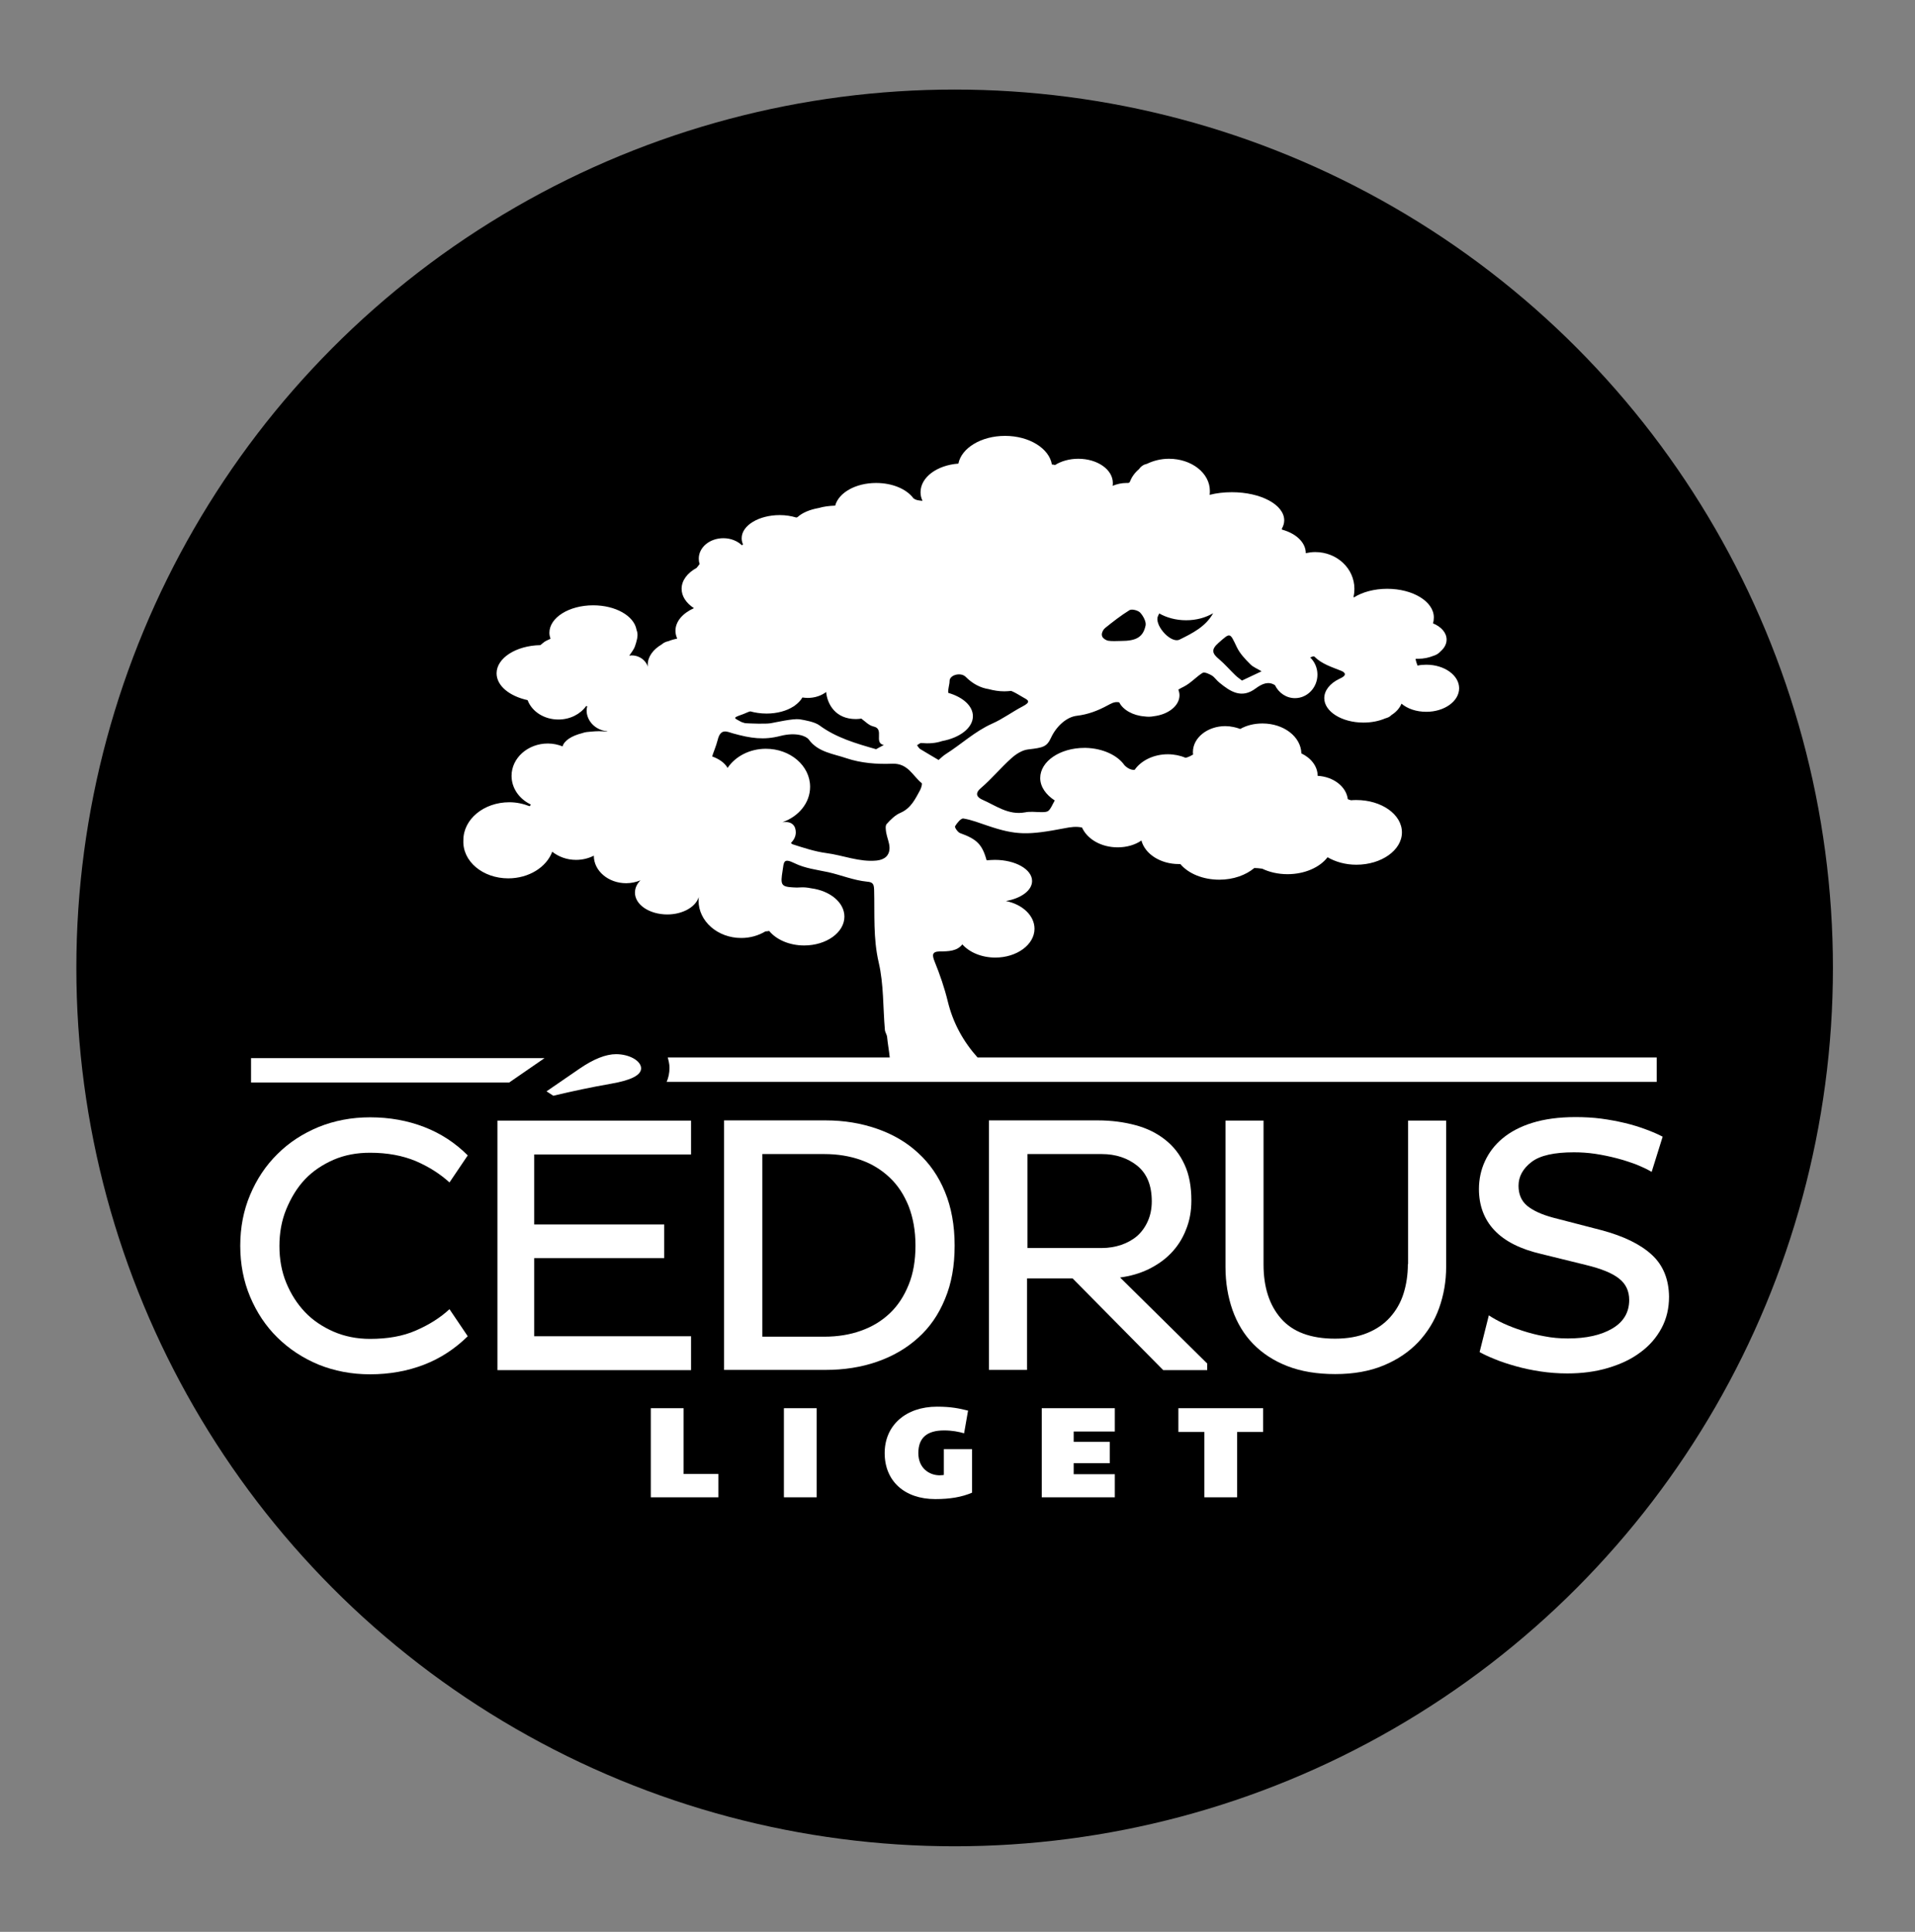
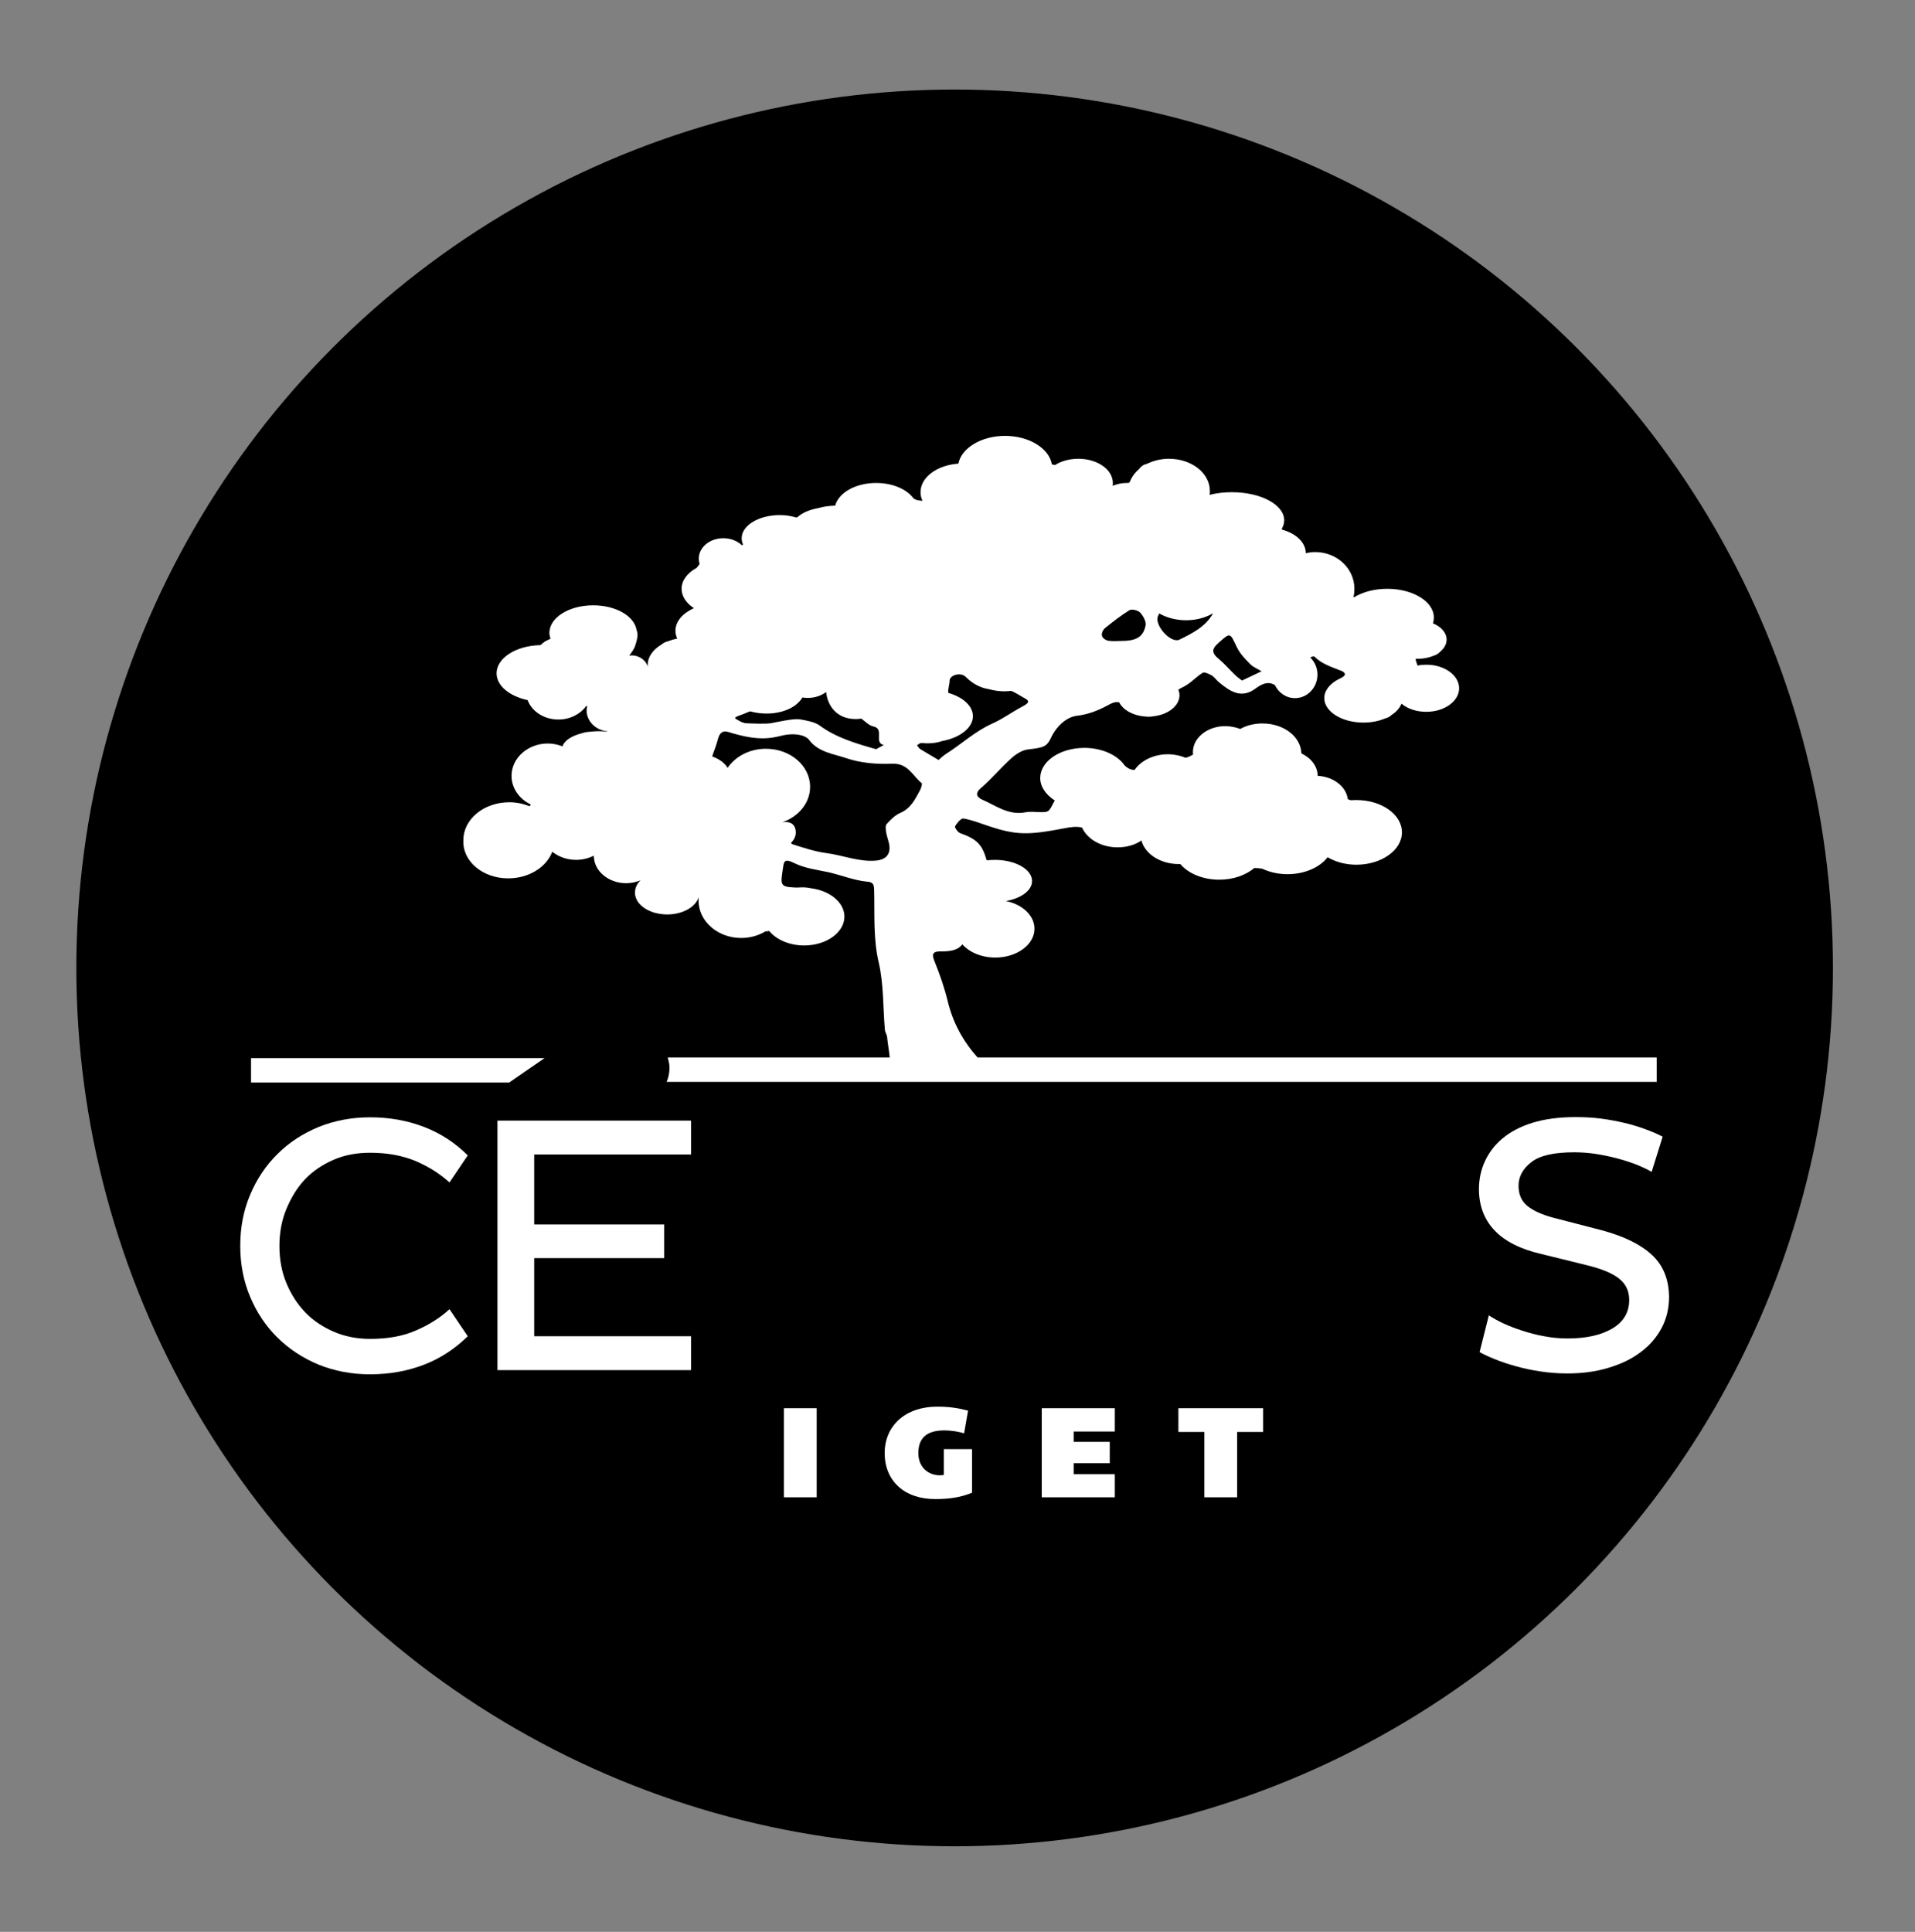
<svg xmlns="http://www.w3.org/2000/svg" version="1.1" id="Layer_1" x="0px" y="0px" viewBox="0 0 87.04 87.8" style="enable-background:new 0 0 87.04 87.8;" xml:space="preserve">
  <rect x="0" y="0" width="87.04" height="87.8" fill="#808080" stroke="none" />
  <style type="text/css">
	.st0{fill:#FFFFFF;}
</style>
  <circle cx="43.39" cy="43.99" r="39.92" />
  <g>
    <path class="st0" d="M32.62,33.63c0.13-0.54,0.42-0.38,0.69-0.3c0.82,0.23,1.41,0.31,2.15,0.12c0.74-0.19,1.19,0.01,1.3,0.16   c0.42,0.58,1.13,0.65,1.71,0.85c0.65,0.22,1.39,0.28,2.08,0.25c0.72-0.03,0.93,0.55,1.34,0.88c0.04,0.03-0.02,0.22-0.07,0.32   c-0.22,0.4-0.41,0.82-0.89,1.03c-0.24,0.1-0.45,0.31-0.63,0.51c-0.07,0.08-0.04,0.27-0.02,0.4c0.04,0.22,0.14,0.44,0.15,0.66   c0.01,0.37-0.22,0.56-0.58,0.6c-0.79,0.08-1.53-0.24-2.3-0.34c-0.52-0.07-1.03-0.24-1.53-0.4c-0.02-0.01-0.05-0.03-0.07-0.06   c0.14-0.14,0.22-0.3,0.22-0.48c0-0.27-0.15-0.53-0.61-0.46c0.74-0.26,1.26-0.88,1.26-1.61c0-0.96-0.9-1.73-2.01-1.73   c-0.74,0-1.39,0.35-1.74,0.87c-0.13-0.23-0.39-0.41-0.7-0.52C32.39,34.28,32.55,33.91,32.62,33.63 M33.74,32.47   c0.12-0.04,0.24-0.11,0.36-0.14c0.22,0.06,0.47,0.1,0.74,0.1c0.48,0,0.91-0.12,1.22-0.32c0.02-0.01,0.04-0.02,0.06-0.04   c0.15-0.11,0.27-0.23,0.35-0.37c0.08,0.01,0.16,0.02,0.24,0.02c0.32,0,0.62-0.1,0.84-0.27c0.05,0.55,0.42,1.23,1.35,1.23   c0.09,0,0.17-0.01,0.25-0.02c0.19,0.14,0.34,0.31,0.56,0.36c0.5,0.11-0.01,0.74,0.46,0.84c-0.12,0.06-0.24,0.13-0.35,0.19   c-0.91-0.26-1.81-0.52-2.57-1.08c-0.21-0.16-0.66-0.24-0.91-0.28c-0.3-0.04-1.08,0.14-1.31,0.18c-0.25,0.04-0.94,0.01-1.12,0   c-0.07,0-0.15-0.04-0.22-0.06C33.38,32.63,33.25,32.64,33.74,32.47 M41.88,33.77c0.33,0.03,0.65,0.01,0.94-0.09   c0.81-0.15,1.4-0.6,1.4-1.13c0-0.47-0.46-0.87-1.12-1.06c-0.02-0.18,0.06-0.37,0.06-0.54c0-0.28,0.51-0.41,0.73-0.19   c0.31,0.31,0.66,0.5,1.05,0.56c0.22,0.06,0.46,0.1,0.71,0.1c0.11,0,0.21-0.01,0.31-0.02c0.2,0.08,0.39,0.21,0.57,0.31   c0.2,0.11,0.35,0.19-0.06,0.4c-0.46,0.24-0.9,0.57-1.38,0.78c-0.78,0.35-1.39,0.93-2.1,1.38c-0.13,0.08-0.23,0.19-0.33,0.27   c-0.32-0.19-0.58-0.34-0.84-0.5c-0.06-0.04-0.09-0.11-0.14-0.17C41.75,33.83,41.82,33.76,41.88,33.77 M50.22,28.55   c0.36-0.29,0.73-0.58,1.12-0.82c0.11-0.06,0.38,0.01,0.48,0.11c0.14,0.15,0.28,0.41,0.25,0.58c-0.11,0.54-0.43,0.71-1.12,0.71   c-0.19,0-0.39,0.02-0.58-0.01c-0.11-0.02-0.27-0.13-0.28-0.22C50.05,28.8,50.13,28.63,50.22,28.55 M52.69,27.88   c0.33,0.19,0.76,0.31,1.22,0.31c0.47,0,0.89-0.12,1.23-0.32c-0.34,0.61-0.94,0.91-1.53,1.2c-0.37,0.18-1.08-0.57-1-1.01   C52.63,28,52.66,27.94,52.69,27.88 M55.38,29.22c0.55-0.48,0.51-0.49,0.84,0.2c0.14,0.29,0.38,0.54,0.61,0.77   c0.14,0.14,0.34,0.21,0.51,0.32c-0.28,0.13-0.57,0.27-0.89,0.42c-0.1-0.08-0.21-0.15-0.31-0.25c-0.25-0.24-0.47-0.5-0.73-0.72   C55.09,29.7,55.04,29.52,55.38,29.22 M23.1,39.92c0.94,0,1.74-0.51,2-1.21c0.29,0.23,0.67,0.37,1.08,0.37   c0.3,0,0.57-0.07,0.81-0.19c0,0.69,0.66,1.25,1.47,1.25c0.23,0,0.45-0.05,0.65-0.13c-0.16,0.16-0.25,0.35-0.25,0.56   c0,0.55,0.66,0.99,1.47,0.99c0.7,0,1.29-0.34,1.43-0.79c0,0.05-0.01,0.11-0.01,0.16c0,0.94,0.87,1.7,1.94,1.7   c0.41,0,0.78-0.11,1.1-0.3c0.06,0,0.11-0.01,0.17-0.02c0.32,0.39,0.91,0.66,1.59,0.66c1.01,0,1.83-0.59,1.83-1.31   c0-0.65-0.66-1.18-1.52-1.29c-0.15-0.03-0.3-0.05-0.46-0.04c-0.12,0.01-0.24,0.01-0.36,0c-0.55-0.03-0.57-0.13-0.47-0.76   c0.06-0.39,0.03-0.59,0.54-0.34c0.46,0.23,1.02,0.3,1.54,0.41c0.58,0.13,1.15,0.37,1.76,0.43c0.28,0.02,0.31,0.13,0.32,0.37   c0.03,1.11-0.05,2.2,0.21,3.31c0.23,0.99,0.19,2.04,0.28,3.06c0.01,0.11,0.09,0.21,0.1,0.32c0.03,0.31,0.09,0.63,0.12,0.93H30.35   c0.04,0.15,0.08,0.3,0.08,0.47c0,0.24-0.05,0.46-0.13,0.64h45v-1.11H44.43c-0.65-0.73-1.11-1.56-1.35-2.54   c-0.15-0.62-0.36-1.23-0.6-1.82c-0.12-0.3-0.12-0.45,0.23-0.46c0.4,0,0.79-0.01,1.03-0.32c0.32,0.36,0.87,0.6,1.5,0.6   c0.98,0,1.78-0.59,1.78-1.31c0-0.6-0.55-1.11-1.3-1.26c0.69-0.12,1.19-0.48,1.19-0.91c0-0.53-0.76-0.96-1.69-0.96   c-0.13,0-0.25,0.01-0.37,0.02v-0.01c0,0-0.01,0-0.01,0c-0.2-0.73-0.46-0.96-1.21-1.23c-0.1-0.04-0.25-0.26-0.22-0.31   c0.09-0.15,0.27-0.37,0.38-0.35c0.37,0.06,0.72,0.2,1.08,0.32c1.32,0.45,1.86,0.44,3.53,0.12c0.25-0.05,0.52-0.09,0.78-0.03   c0.24,0.53,0.87,0.9,1.62,0.9c0.41,0,0.79-0.11,1.08-0.31c0.16,0.61,0.86,1.07,1.7,1.07c0.02,0,0.05,0,0.07,0   c0.36,0.43,1.02,0.71,1.77,0.71c0.64,0,1.21-0.21,1.59-0.53c0.11,0,0.21,0.01,0.36,0.03c0,0,0,0,0,0c0.33,0.16,0.73,0.25,1.15,0.25   c0.78,0,1.47-0.31,1.82-0.77c0.36,0.21,0.81,0.34,1.31,0.34c1.14,0,2.07-0.66,2.07-1.47c0-0.82-0.93-1.47-2.07-1.47   c-0.08,0-0.16,0-0.24,0.01c-0.06-0.01-0.1-0.03-0.15-0.05c-0.07-0.57-0.65-1.02-1.37-1.06c0,0,0,0,0,0c0-0.43-0.3-0.81-0.74-1.02   c-0.02-0.76-0.8-1.36-1.77-1.36c-0.38,0-0.73,0.09-1.01,0.25c-0.13-0.05-0.28-0.09-0.44-0.11c-0.03-0.01-0.06-0.01-0.1-0.01   c-0.04,0-0.09-0.01-0.13-0.01c-0.82,0-1.48,0.53-1.48,1.18c0,0.04,0,0.07,0.01,0.11c-0.1,0.06-0.21,0.12-0.34,0.15   c-0.24-0.1-0.52-0.16-0.81-0.16c-0.65,0-1.22,0.29-1.51,0.71c-0.16,0.01-0.32-0.07-0.46-0.21c-0.31-0.45-0.98-0.77-1.76-0.79   c0,0,0,0,0,0c0,0,0,0,0,0c-0.02,0-0.04,0-0.06,0c-1.11,0-2.01,0.61-2.01,1.37c0,0.4,0.26,0.76,0.66,1.02   c-0.27,0.51-0.25,0.53-0.62,0.53c-0.24,0-0.49-0.04-0.73,0.01c-0.76,0.14-1.33-0.31-1.95-0.58c-0.2-0.09-0.37-0.26-0.06-0.52   c0.49-0.42,0.91-0.93,1.39-1.36c0.21-0.19,0.49-0.37,0.76-0.4c0.69-0.08,0.85-0.12,1.04-0.53c0.24-0.52,0.71-0.95,1.18-1   c0.5-0.06,0.95-0.23,1.39-0.47c0.14-0.07,0.31-0.19,0.53-0.14c0.17,0.34,0.62,0.6,1.15,0.64c0.14,0.02,0.28,0.02,0.43-0.01   c0.66-0.08,1.16-0.48,1.16-0.95c0-0.09-0.02-0.17-0.05-0.26c0.08-0.05,0.16-0.09,0.26-0.14c0.31-0.16,0.55-0.44,0.84-0.62   c0.09-0.05,0.3,0.05,0.42,0.12c0.13,0.08,0.22,0.23,0.35,0.33c0.49,0.4,1,0.74,1.64,0.26c0.3-0.22,0.58-0.34,0.88-0.15   c0.17,0.35,0.51,0.59,0.91,0.59c0.56,0,1.02-0.48,1.02-1.07c0-0.31-0.13-0.59-0.33-0.78c0.07-0.03,0.16-0.07,0.19-0.04   c0.34,0.34,0.78,0.47,1.2,0.64c0.11,0.04,0.37,0.17-0.02,0.35c-0.02,0.01-0.04,0.02-0.06,0.03c-0.41,0.2-0.67,0.52-0.67,0.87   c0,0.61,0.8,1.11,1.78,1.11c0.37,0,0.71-0.07,0.99-0.19c0.11-0.03,0.21-0.07,0.28-0.15c0.22-0.14,0.38-0.32,0.46-0.52   c0.27,0.23,0.67,0.37,1.13,0.37c0.82,0,1.49-0.48,1.49-1.07c0-0.59-0.67-1.07-1.49-1.07c-0.14,0-0.27,0.01-0.4,0.04   c-0.04-0.09-0.07-0.2-0.09-0.29c0,0,0.01-0.01,0.02-0.02c0.03,0,0.06,0,0.1,0c0.25,0,0.48-0.05,0.68-0.13   c0.14-0.04,0.25-0.11,0.34-0.21c0.17-0.15,0.27-0.33,0.27-0.53c0-0.32-0.25-0.59-0.62-0.74c0.03-0.09,0.04-0.18,0.04-0.27   c0-0.72-0.95-1.3-2.12-1.3c-0.59,0-1.13,0.15-1.51,0.39c-0.01-0.01-0.02-0.02-0.02-0.03c0.03-0.12,0.04-0.24,0.04-0.36   c0-0.93-0.8-1.67-1.78-1.67c-0.15,0-0.29,0.02-0.43,0.05c0-0.49-0.45-0.9-1.08-1.07c0-0.01-0.01-0.03-0.01-0.04   c0.07-0.12,0.11-0.25,0.11-0.38c0-0.71-1.06-1.28-2.38-1.28c-0.36,0-0.7,0.04-1.01,0.12c0.01-0.06,0.01-0.12,0.01-0.18   c0-0.81-0.83-1.46-1.86-1.46c-0.37,0-0.71,0.09-1,0.23c-0.14,0.03-0.26,0.1-0.36,0.24c-0.2,0.17-0.34,0.37-0.42,0.59   c-0.02,0.01-0.04,0.03-0.06,0.04c-0.03,0-0.06,0-0.09,0c-0.22,0-0.44,0.05-0.63,0.13c0.01-0.04,0.01-0.08,0.01-0.13   c0-0.61-0.7-1.1-1.57-1.1c-0.41,0-0.78,0.11-1.05,0.28c-0.01,0-0.02,0-0.02,0c-0.05-0.01-0.09-0.02-0.13-0.02   c-0.12-0.73-1.03-1.3-2.13-1.3c-1.08,0-1.98,0.55-2.12,1.26c-0.97,0.07-1.72,0.62-1.72,1.3c0,0.14,0.03,0.27,0.09,0.39   c-0.06,0-0.12-0.01-0.18-0.02c-0.08-0.01-0.16-0.04-0.23-0.09c-0.31-0.42-0.95-0.7-1.7-0.7c-0.93,0-1.7,0.44-1.86,1.03   c-0.27,0.01-0.52,0.04-0.76,0.11c-0.39,0.07-0.73,0.21-0.95,0.41c-0.02,0.01-0.04,0.02-0.06,0.02c-0.23-0.07-0.48-0.11-0.75-0.11   c-0.95,0-1.73,0.47-1.73,1.05c0,0.1,0.02,0.19,0.06,0.28c-0.02,0.02-0.03,0.03-0.05,0.04c-0.2-0.19-0.5-0.32-0.84-0.32   c-0.62,0-1.12,0.41-1.12,0.93c0,0.08,0.01,0.16,0.04,0.24c-0.04,0.06-0.09,0.12-0.14,0.18c-0.42,0.23-0.68,0.57-0.68,0.95   c0,0.34,0.21,0.65,0.56,0.88c-0.51,0.23-0.84,0.6-0.84,1.03c0,0.12,0.03,0.24,0.08,0.35c-0.14,0.03-0.28,0.07-0.4,0.12   c-0.11,0.02-0.22,0.07-0.31,0.15c-0.39,0.23-0.63,0.56-0.63,0.92c0,0.03,0,0.07,0.01,0.1c0,0,0,0,0,0   c-0.15-0.45-0.62-0.57-0.85-0.51c0.09-0.14,0.21-0.28,0.26-0.43c0.07-0.21,0.15-0.46,0.1-0.65c-0.01-0.03-0.02-0.07-0.03-0.1   c-0.11-0.63-0.95-1.11-1.97-1.11c-1.1,0-1.99,0.56-1.99,1.25c0,0.09,0.02,0.18,0.05,0.27c-0.12,0.06-0.24,0.1-0.34,0.19   c-0.04,0.03-0.08,0.07-0.12,0.1c-1.11,0.02-1.99,0.59-1.99,1.28c0,0.57,0.59,1.04,1.41,1.22c0.19,0.51,0.74,0.88,1.4,0.88   c0.54,0,1-0.25,1.26-0.61c0.02,0,0.04,0,0.05,0.01c-0.13,0.44,0.2,1.06,0.92,1.14c-0.02,0.01-0.03,0.01-0.05,0.01   c-0.11-0.01-0.22-0.02-0.33-0.02c-0.12,0-0.24,0.01-0.36,0.02c-0.14,0.01-0.28,0.02-0.41,0.07c-0.48,0.12-0.82,0.34-0.89,0.6   c-0.21-0.08-0.43-0.13-0.67-0.13c-0.91,0-1.65,0.66-1.65,1.47c0,0.56,0.35,1.05,0.87,1.3c0,0.03-0.02,0.05-0.05,0.08   c-0.28-0.11-0.59-0.18-0.92-0.18c-1.16,0-2.09,0.77-2.09,1.72C21.01,39.15,21.95,39.92,23.1,39.92" />
-     <polygon class="st0" points="29.58,64 29.58,68.05 32.65,68.05 32.65,66.99 31.07,66.99 31.07,64  " />
    <rect x="35.63" y="64" class="st0" width="1.49" height="4.05" />
    <path class="st0" d="M42.91,67.03l-0.05,0.01c-0.04,0-0.09,0.01-0.15,0.01c-0.47,0-0.97-0.32-0.97-1.01c0-0.69,0.39-1.03,1.17-1.03   c0.37,0,0.66,0.06,0.91,0.13l0.18-1.03c-0.4-0.1-0.77-0.18-1.41-0.18c-1.42,0-2.38,0.85-2.38,2.11c0,1.27,0.9,2.09,2.3,2.09   c0.67,0,1.2-0.09,1.67-0.29v-1.98h-1.28V67.03z" />
    <polygon class="st0" points="47.35,64 47.35,68.05 50.67,68.05 50.67,67 48.8,67 48.8,66.5 50.44,66.5 50.44,65.53 48.8,65.53    48.8,65.06 50.67,65.06 50.67,64  " />
    <polygon class="st0" points="53.56,64 53.56,65.08 54.74,65.08 54.74,68.05 56.23,68.05 56.23,65.08 57.41,65.08 57.41,64  " />
    <polygon class="st0" points="11.41,48.09 11.41,49.2 23.14,49.2 24.75,48.09  " />
-     <path class="st0" d="M28,47.91c-0.46,0-1.02,0.22-1.66,0.66l-1.5,1.03l0.31,0.2c0.87-0.21,1.73-0.39,2.64-0.55   c0.91-0.16,1.35-0.39,1.35-0.7C29.13,48.2,28.59,47.91,28,47.91" />
    <path class="st0" d="M13.86,53.6c0.36-0.38,0.8-0.67,1.3-0.89c0.51-0.22,1.06-0.32,1.66-0.32c0.79,0,1.48,0.13,2.08,0.38   c0.6,0.26,1.1,0.58,1.53,0.97l0.83-1.23c-0.57-0.57-1.23-1-1.98-1.29c-0.75-0.29-1.57-0.44-2.46-0.44c-0.84,0-1.62,0.15-2.34,0.44   c-0.72,0.3-1.34,0.7-1.87,1.23c-0.53,0.52-0.94,1.14-1.24,1.85c-0.3,0.71-0.45,1.48-0.45,2.32c0,0.83,0.15,1.61,0.45,2.32   c0.3,0.71,0.71,1.33,1.24,1.85c0.53,0.52,1.15,0.93,1.87,1.23c0.72,0.29,1.5,0.44,2.34,0.44c0.89,0,1.71-0.15,2.46-0.44   c0.75-0.29,1.41-0.73,1.98-1.29l-0.83-1.23c-0.42,0.39-0.93,0.71-1.53,0.97c-0.59,0.26-1.29,0.38-2.08,0.38   c-0.6,0-1.15-0.11-1.66-0.33c-0.5-0.22-0.94-0.51-1.3-0.89c-0.36-0.38-0.64-0.82-0.85-1.33c-0.21-0.51-0.31-1.07-0.31-1.67   c0-0.6,0.1-1.16,0.31-1.67S13.5,53.98,13.86,53.6" />
    <polygon class="st0" points="31.41,60.73 24.28,60.73 24.28,57.18 30.19,57.18 30.19,55.65 24.28,55.65 24.28,52.47 31.41,52.47    31.41,50.93 22.61,50.93 22.61,62.27 31.41,62.27  " />
-     <path class="st0" d="M41.3,58.39c-0.21,0.52-0.49,0.95-0.86,1.3c-0.37,0.35-0.8,0.61-1.31,0.79c-0.5,0.18-1.06,0.27-1.66,0.27   h-2.82v-8.3h2.82c0.6,0,1.15,0.09,1.66,0.27c0.51,0.18,0.94,0.45,1.31,0.8c0.37,0.35,0.65,0.78,0.86,1.3   c0.2,0.52,0.31,1.11,0.31,1.79C41.61,57.28,41.51,57.88,41.3,58.39 M42.95,59.04c0.3-0.71,0.44-1.52,0.44-2.43   c0-0.92-0.15-1.74-0.44-2.44c-0.29-0.71-0.7-1.3-1.23-1.78c-0.52-0.48-1.14-0.84-1.86-1.09c-0.72-0.25-1.49-0.38-2.33-0.38h-4.62   v11.34h4.62c0.83,0,1.61-0.12,2.33-0.37c0.72-0.25,1.34-0.61,1.86-1.08C42.25,60.34,42.66,59.75,42.95,59.04" />
-     <path class="st0" d="M46.7,56.72v-4.27h3.38c0.63,0,1.17,0.18,1.61,0.53c0.44,0.36,0.66,0.89,0.66,1.62c0,0.33-0.06,0.63-0.18,0.9   c-0.12,0.27-0.28,0.49-0.48,0.67c-0.21,0.18-0.45,0.31-0.73,0.41c-0.28,0.09-0.57,0.14-0.88,0.14H46.7z M54.88,61.98l-3.97-3.92   c0.46-0.06,0.88-0.18,1.28-0.37c0.39-0.19,0.74-0.43,1.03-0.73c0.29-0.3,0.52-0.65,0.68-1.06c0.17-0.41,0.25-0.85,0.25-1.34   c0-0.63-0.1-1.18-0.31-1.63c-0.21-0.46-0.5-0.83-0.88-1.13c-0.38-0.3-0.82-0.52-1.34-0.66s-1.09-0.22-1.73-0.22h-4.94v11.34h1.73   V58.1h2.07l4.12,4.17h2V61.98z" />
-     <path class="st0" d="M63.99,57.45c0,0.49-0.07,0.94-0.2,1.35c-0.13,0.41-0.34,0.77-0.61,1.07c-0.27,0.3-0.61,0.54-1.03,0.71   c-0.41,0.17-0.9,0.26-1.47,0.26c-1.11,0-1.93-0.31-2.46-0.92c-0.53-0.61-0.79-1.43-0.79-2.45v-6.54H55.7v6.65   c0,0.71,0.11,1.36,0.32,1.96c0.21,0.59,0.52,1.11,0.94,1.54c0.42,0.43,0.94,0.77,1.56,1.01c0.62,0.24,1.34,0.36,2.17,0.36   c0.83,0,1.56-0.13,2.19-0.39c0.63-0.26,1.15-0.61,1.58-1.06c0.42-0.45,0.74-0.96,0.95-1.55c0.21-0.59,0.32-1.21,0.32-1.87v-6.65   h-1.73V57.45z" />
    <path class="st0" d="M75.08,57.03c-0.52-0.48-1.28-0.85-2.29-1.12l-2.2-0.57c-0.52-0.14-0.91-0.32-1.18-0.54   c-0.26-0.22-0.39-0.52-0.39-0.91c0-0.42,0.2-0.78,0.59-1.08s1.04-0.44,1.93-0.44c0.31,0,0.63,0.02,0.97,0.07   c0.33,0.05,0.66,0.12,0.97,0.2s0.61,0.18,0.88,0.28c0.27,0.11,0.51,0.22,0.71,0.34l0.5-1.6c-0.21-0.11-0.46-0.22-0.76-0.33   c-0.3-0.11-0.61-0.21-0.95-0.29c-0.34-0.08-0.7-0.15-1.08-0.2c-0.38-0.05-0.78-0.07-1.17-0.07c-0.76,0-1.41,0.09-1.96,0.26   c-0.55,0.17-1,0.41-1.36,0.71c-0.36,0.3-0.62,0.65-0.8,1.04c-0.18,0.39-0.27,0.82-0.27,1.26c0,0.74,0.23,1.37,0.7,1.87   c0.47,0.5,1.18,0.86,2.13,1.08l2.03,0.5c0.7,0.17,1.2,0.37,1.51,0.62c0.31,0.24,0.46,0.57,0.46,0.97c0,0.57-0.26,1-0.77,1.3   c-0.51,0.3-1.18,0.45-2.02,0.45c-0.37,0-0.72-0.03-1.07-0.1c-0.35-0.06-0.68-0.15-0.99-0.25c-0.31-0.1-0.6-0.21-0.86-0.33   c-0.26-0.12-0.49-0.25-0.67-0.37l-0.42,1.67c0.18,0.1,0.41,0.21,0.69,0.32c0.28,0.12,0.6,0.22,0.95,0.32   c0.35,0.1,0.73,0.18,1.13,0.24c0.4,0.06,0.8,0.09,1.22,0.09c0.67,0,1.28-0.08,1.85-0.25c0.57-0.17,1.06-0.4,1.47-0.71   c0.41-0.3,0.73-0.67,0.96-1.1c0.23-0.43,0.34-0.9,0.34-1.43C75.85,58.15,75.6,57.51,75.08,57.03" />
  </g>
</svg>